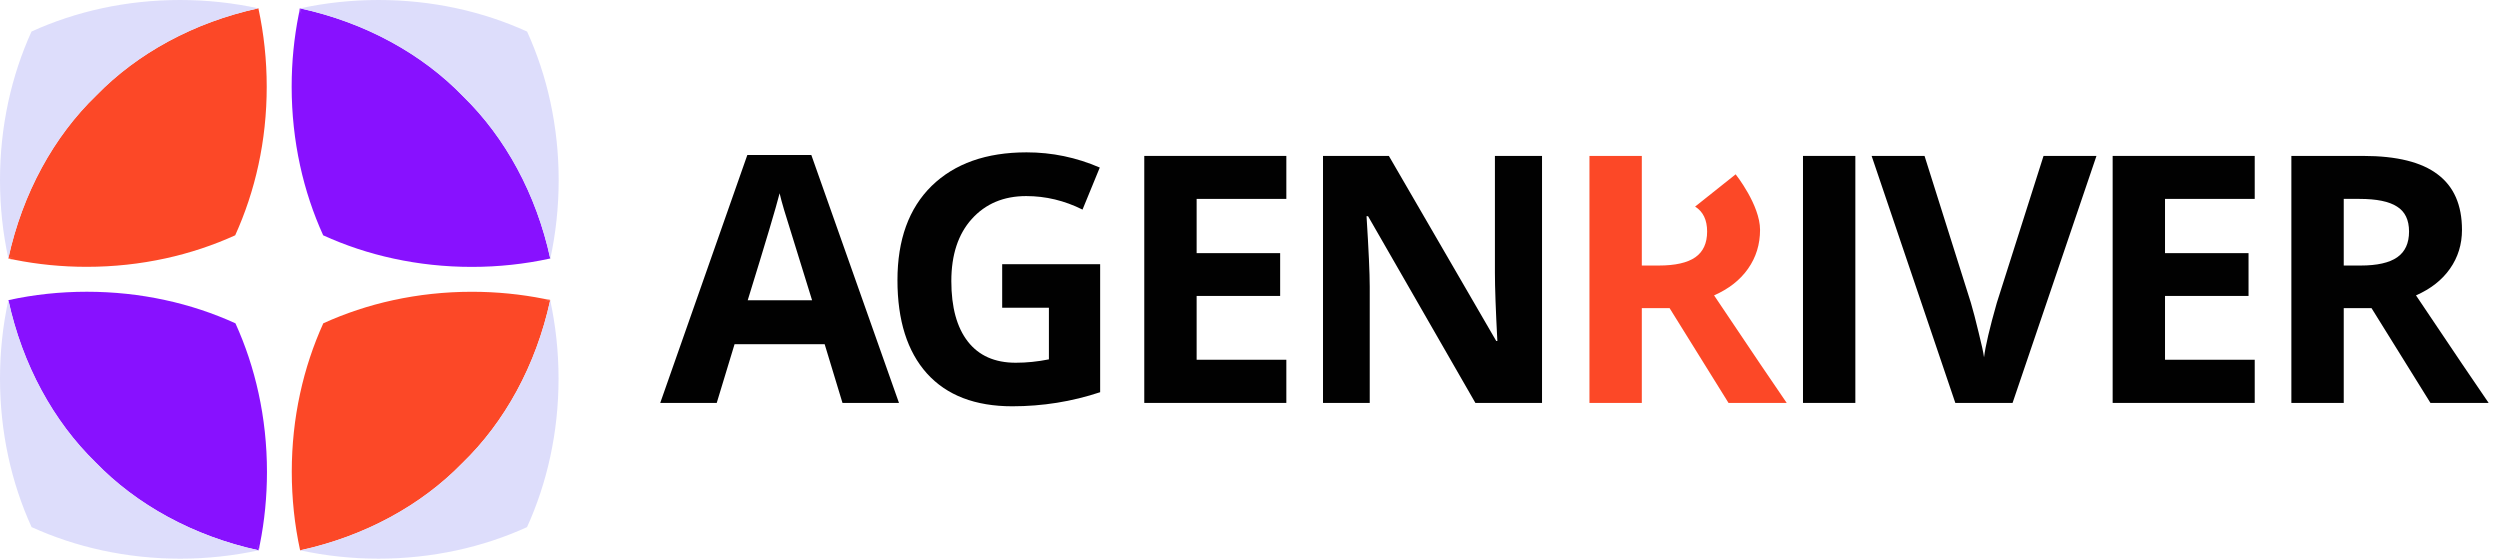
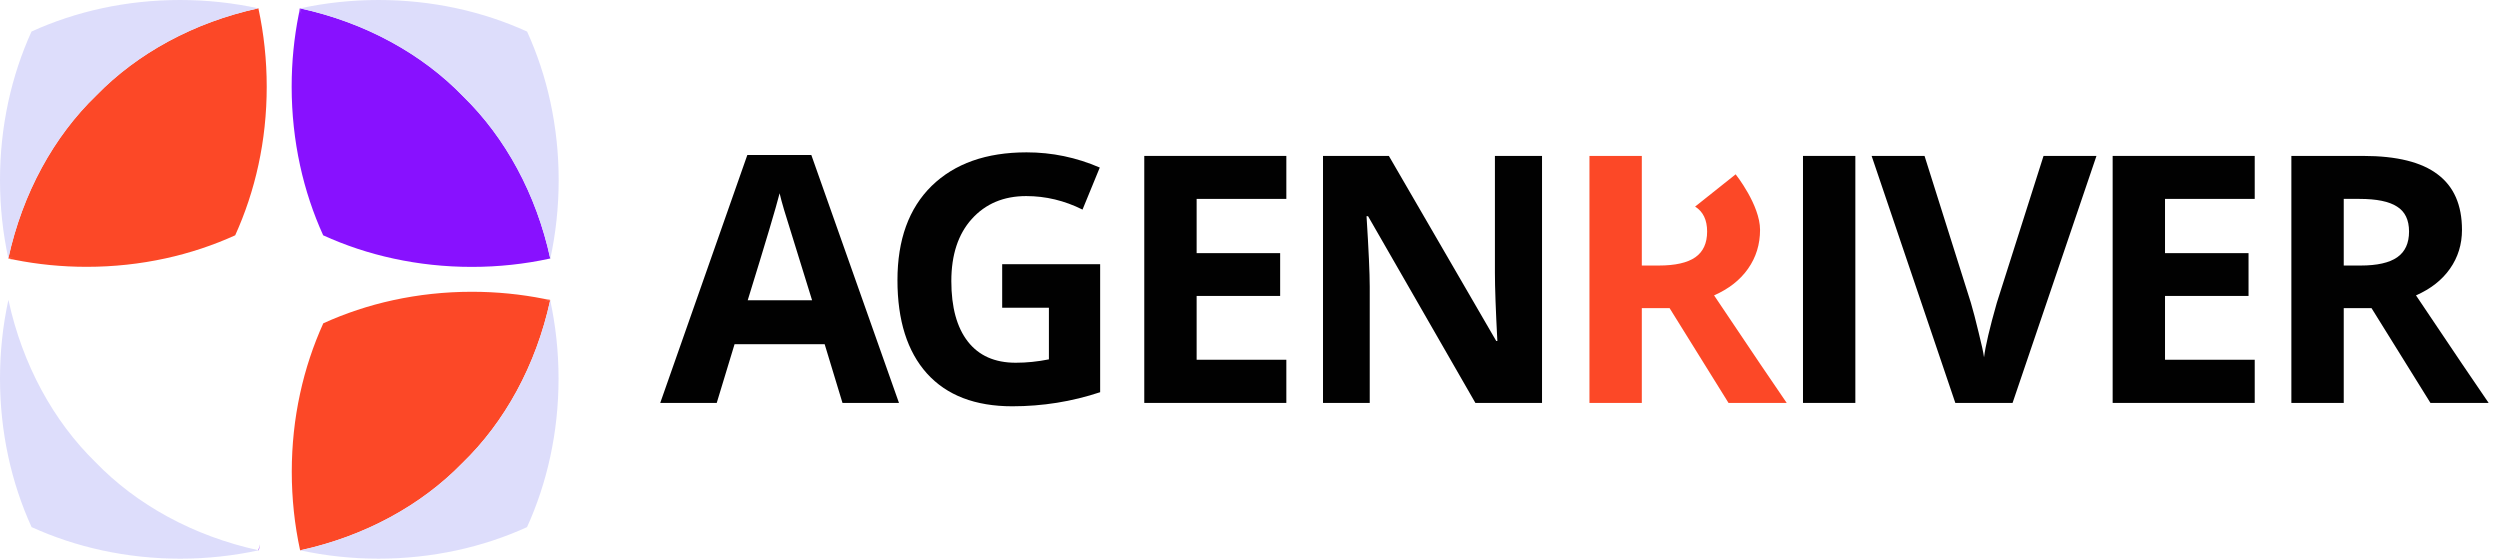
<svg xmlns="http://www.w3.org/2000/svg" width="179" height="40" viewBox="0 0 179 40" fill="none">
  <path d="M167.812 22.062V28.849H164.062V11.164H169.209C171.601 11.164 173.375 11.603 174.531 12.481C175.695 13.35 176.278 14.676 176.278 16.459C176.278 17.498 175.991 18.425 175.418 19.24C174.853 20.047 174.043 20.683 172.985 21.149C175.646 25.117 177.38 27.684 178.186 28.849H174.02L169.801 22.062H167.812ZM167.812 14.241V19.012H169.021C170.204 19.012 171.077 18.815 171.642 18.421C172.206 18.026 172.488 17.413 172.488 16.58C172.488 15.746 172.202 15.151 171.628 14.792C171.064 14.425 170.168 14.241 168.941 14.241H167.812Z" fill="#010101" />
  <path d="M161.438 25.758V28.849H151.266V11.164H161.438V14.241H155.015V18.125H160.995V21.189H155.015V25.758H161.438Z" fill="#010101" />
  <path d="M142.971 21.686L146.317 11.164H150.107L144.1 28.849H140.001L134.008 11.164H137.797L141.117 21.686C141.278 22.233 141.462 22.936 141.668 23.796C141.883 24.656 142.013 25.252 142.057 25.583C142.156 24.777 142.46 23.478 142.971 21.686Z" fill="#010101" />
  <path d="M132.843 28.849H129.094V11.164H132.843V28.849Z" fill="#010101" />
  <path d="M117.554 28.849V22.062H119.543L123.762 28.849H127.928C127.122 27.684 125.388 25.117 122.728 21.149C123.785 20.683 124.596 20.047 125.16 19.24C125.733 18.425 126.02 17.498 126.02 16.459C126.02 14.676 124.273 12.481 124.273 12.481L121.37 14.792C121.944 15.151 122.23 15.746 122.23 16.58C122.23 17.413 121.948 18.026 121.384 18.421C120.819 18.815 119.946 19.012 118.763 19.012H117.554V11.164H113.805V28.849H117.554Z" fill="#FC4827" />
  <path d="M110.409 11.164V28.849H105.638L97.952 15.478H97.844C97.996 17.897 98.073 19.581 98.073 20.53V28.849H94.727V11.164H99.443L107.13 24.414H107.211C107.094 22.201 107.036 20.575 107.036 19.536V11.164H110.409Z" fill="#010101" />
  <path d="M92.102 25.758V28.849H81.93V11.164H92.102V14.241H85.679V18.125H91.659V21.189H85.679V25.758H92.102Z" fill="#010101" />
  <path d="M71.756 22.035V18.917H78.771V28.082C76.746 28.754 74.65 29.09 72.482 29.09C69.821 29.09 67.783 28.306 66.368 26.738C64.961 25.171 64.258 22.944 64.258 20.06C64.258 17.166 65.073 14.917 66.704 13.314C68.352 11.71 70.619 10.908 73.503 10.908C75.322 10.908 77.069 11.271 78.744 11.997L77.508 15.007C76.218 14.362 74.874 14.039 73.476 14.039C71.864 14.039 70.565 14.586 69.579 15.679C68.603 16.763 68.115 18.245 68.115 20.127C68.115 21.999 68.509 23.442 69.297 24.454C70.085 25.466 71.228 25.972 72.724 25.972C73.503 25.972 74.296 25.892 75.102 25.73V22.035H71.756Z" fill="#010101" />
  <path d="M64.367 28.849H60.322L59.045 24.643H52.595L51.318 28.849H47.273L53.509 11.098H58.091L64.367 28.849ZM53.536 21.499H58.145L56.143 15.035C55.999 14.551 55.892 14.153 55.82 13.839C55.578 14.807 54.817 17.36 53.536 21.499Z" fill="#010101" />
  <path d="M0.619 18.508C0.615 18.512 0.606 18.512 0.602 18.512V18.517C0.602 18.521 0.606 18.521 0.606 18.521C0.75 18.551 0.893 18.582 1.037 18.608C0.893 18.573 0.758 18.538 0.619 18.508ZM0.619 18.508C0.615 18.512 0.606 18.512 0.602 18.512V18.517C0.602 18.521 0.606 18.521 0.606 18.521C0.75 18.551 0.893 18.582 1.037 18.608C0.893 18.573 0.758 18.538 0.619 18.508ZM0.619 18.508C0.615 18.512 0.606 18.512 0.602 18.512V18.517C0.602 18.521 0.606 18.521 0.606 18.521C0.75 18.551 0.893 18.582 1.037 18.608C0.893 18.573 0.758 18.538 0.619 18.508ZM0.619 18.508C0.615 18.512 0.606 18.512 0.602 18.512V18.517C0.602 18.521 0.606 18.521 0.606 18.521C0.75 18.551 0.893 18.582 1.037 18.608C0.893 18.573 0.758 18.538 0.619 18.508ZM0.619 18.508C0.615 18.512 0.606 18.512 0.602 18.512V18.517C0.602 18.521 0.606 18.521 0.606 18.521C0.75 18.551 0.893 18.582 1.037 18.608C0.893 18.573 0.758 18.538 0.619 18.508Z" fill="#FC4827" />
  <path d="M19.097 6.217C19.097 8.147 18.892 10.021 18.505 11.802C18.121 13.58 17.555 15.27 16.84 16.848C15.276 17.558 13.599 18.12 11.839 18.503C10.039 18.895 8.153 19.105 6.205 19.105C4.428 19.105 2.694 18.93 1.034 18.599C1.029 18.599 1.025 18.595 1.025 18.595C0.886 18.564 0.751 18.529 0.611 18.499C0.751 18.468 0.886 18.438 1.025 18.403C0.881 18.429 0.738 18.46 0.594 18.49C1.609 13.824 3.857 9.755 6.898 6.823C9.826 3.816 13.869 1.594 18.5 0.588V0.592C18.505 0.601 18.505 0.61 18.505 0.618C18.892 2.413 19.097 4.287 19.097 6.217Z" fill="#FC4827" />
  <path d="M1.029 18.604C0.886 18.578 0.742 18.547 0.598 18.517C0.598 18.517 0.594 18.517 0.594 18.513V18.508C0.598 18.508 0.607 18.508 0.611 18.504C0.755 18.539 0.89 18.574 1.029 18.604Z" fill="#FC4827" />
  <path d="M18.503 0.597C16.709 0.209 14.831 0 12.892 0C9.04 0 5.416 0.819 2.257 2.257C0.819 5.416 0 9.04 0 12.892C0 14.831 0.209 16.713 0.597 18.503C0.597 18.499 0.601 18.499 0.601 18.499C1.616 13.833 3.865 9.764 6.906 6.832C9.833 3.825 13.877 1.603 18.508 0.597H18.503Z" fill="#DDDDFB" />
  <path d="M21.483 0.615C21.479 0.611 21.479 0.602 21.479 0.598H21.474C21.47 0.598 21.47 0.602 21.47 0.602C21.439 0.746 21.409 0.89 21.383 1.033C21.422 0.894 21.453 0.755 21.483 0.615ZM21.483 0.615C21.479 0.611 21.479 0.602 21.479 0.598H21.474C21.47 0.598 21.47 0.602 21.47 0.602C21.439 0.746 21.409 0.89 21.383 1.033C21.422 0.894 21.453 0.755 21.483 0.615ZM21.483 0.615C21.479 0.611 21.479 0.602 21.479 0.598H21.474C21.47 0.598 21.47 0.602 21.47 0.602C21.439 0.746 21.409 0.89 21.383 1.033C21.422 0.894 21.453 0.755 21.483 0.615ZM21.483 0.615C21.479 0.611 21.479 0.602 21.479 0.598H21.474C21.47 0.598 21.47 0.602 21.47 0.602C21.439 0.746 21.409 0.89 21.383 1.033C21.422 0.894 21.453 0.755 21.483 0.615ZM21.483 0.615C21.479 0.611 21.479 0.602 21.479 0.598H21.474C21.47 0.598 21.47 0.602 21.47 0.602C21.439 0.746 21.409 0.89 21.383 1.033C21.422 0.894 21.453 0.755 21.483 0.615Z" fill="#8811FF" />
  <path d="M33.779 19.11C31.849 19.11 29.976 18.905 28.189 18.517C26.407 18.134 24.717 17.567 23.14 16.849C22.43 15.285 21.867 13.607 21.484 11.843C21.092 10.043 20.883 8.152 20.883 6.209C20.883 4.427 21.057 2.698 21.388 1.038C21.388 1.033 21.393 1.029 21.393 1.029C21.423 0.89 21.458 0.755 21.488 0.615C21.519 0.755 21.549 0.89 21.584 1.029C21.558 0.885 21.528 0.741 21.497 0.598C26.168 1.613 30.237 3.865 33.169 6.902C36.175 9.834 38.397 13.873 39.404 18.509H39.399C39.391 18.513 39.382 18.513 39.373 18.513C37.583 18.905 35.709 19.11 33.779 19.11Z" fill="#8811FF" />
  <path d="M21.391 1.029C21.417 0.886 21.447 0.742 21.478 0.598C21.478 0.598 21.478 0.594 21.482 0.594H21.486C21.486 0.598 21.486 0.607 21.491 0.611C21.452 0.755 21.421 0.894 21.391 1.029Z" fill="#8811FF" />
  <path d="M39.404 18.512C39.792 16.722 40.001 14.839 40.001 12.901C40.001 9.045 39.182 5.42 37.74 2.261C34.577 0.819 30.956 0 27.1 0C25.162 0 23.279 0.209 21.484 0.597C21.489 0.597 21.489 0.601 21.489 0.601C26.159 1.616 30.229 3.869 33.161 6.906C36.167 9.838 38.389 13.877 39.395 18.512H39.404Z" fill="#DDDDFB" />
  <path d="M39.379 21.487C39.384 21.483 39.392 21.483 39.397 21.483V21.478C39.397 21.474 39.392 21.474 39.392 21.474C39.248 21.443 39.105 21.413 38.961 21.387C39.105 21.426 39.244 21.456 39.379 21.487ZM39.379 21.487C39.384 21.483 39.392 21.483 39.397 21.483V21.478C39.397 21.474 39.392 21.474 39.392 21.474C39.248 21.443 39.105 21.413 38.961 21.387C39.105 21.426 39.244 21.456 39.379 21.487ZM39.379 21.487C39.384 21.483 39.392 21.483 39.397 21.483V21.478C39.397 21.474 39.392 21.474 39.392 21.474C39.248 21.443 39.105 21.413 38.961 21.387C39.105 21.426 39.244 21.456 39.379 21.487ZM39.379 21.487C39.384 21.483 39.392 21.483 39.397 21.483V21.478C39.397 21.474 39.392 21.474 39.392 21.474C39.248 21.443 39.105 21.413 38.961 21.387C39.105 21.426 39.244 21.456 39.379 21.487ZM39.379 21.487C39.384 21.483 39.392 21.483 39.397 21.483V21.478C39.397 21.474 39.392 21.474 39.392 21.474C39.248 21.443 39.105 21.413 38.961 21.387C39.105 21.426 39.244 21.456 39.379 21.487Z" fill="#FC4827" />
  <path d="M20.891 33.778C20.891 31.848 21.095 29.975 21.483 28.193C21.867 26.415 22.433 24.725 23.148 23.148C24.712 22.437 26.389 21.875 28.149 21.492C29.948 21.1 31.835 20.891 33.782 20.891C35.56 20.891 37.294 21.065 38.954 21.396C38.958 21.396 38.963 21.4 38.963 21.4C39.102 21.431 39.237 21.466 39.377 21.496C39.237 21.527 39.102 21.557 38.963 21.592C39.107 21.566 39.25 21.535 39.394 21.505C38.379 26.171 36.131 30.24 33.09 33.173C30.162 36.179 26.119 38.401 21.488 39.407V39.403C21.483 39.394 21.483 39.385 21.483 39.377C21.095 37.586 20.891 35.708 20.891 33.778Z" fill="#FC4827" />
  <path d="M38.961 21.396C39.105 21.423 39.248 21.453 39.392 21.484C39.392 21.484 39.397 21.484 39.397 21.488V21.492C39.392 21.492 39.384 21.492 39.379 21.497C39.24 21.457 39.1 21.427 38.961 21.396Z" fill="#FC4827" />
  <path d="M21.489 39.403C23.279 39.791 25.162 40 27.1 40C30.952 40 34.577 39.181 37.735 37.743C39.173 34.584 39.992 30.959 39.992 27.108C39.992 25.169 39.783 23.287 39.395 21.496C39.395 21.5 39.391 21.5 39.391 21.5C38.376 26.167 36.128 30.236 33.087 33.168C30.159 36.174 26.116 38.396 21.484 39.403H21.489Z" fill="#DDDDFB" />
  <path d="M18.516 39.385C18.52 39.389 18.52 39.398 18.52 39.403H18.524C18.529 39.403 18.529 39.398 18.529 39.398C18.559 39.254 18.59 39.111 18.616 38.967C18.581 39.111 18.546 39.25 18.516 39.385ZM18.516 39.385C18.52 39.389 18.52 39.398 18.52 39.403H18.524C18.529 39.403 18.529 39.398 18.529 39.398C18.559 39.254 18.59 39.111 18.616 38.967C18.581 39.111 18.546 39.25 18.516 39.385ZM18.516 39.385C18.52 39.389 18.52 39.398 18.52 39.403H18.524C18.529 39.403 18.529 39.398 18.529 39.398C18.559 39.254 18.59 39.111 18.616 38.967C18.581 39.111 18.546 39.25 18.516 39.385ZM18.516 39.385C18.52 39.389 18.52 39.398 18.52 39.403H18.524C18.529 39.403 18.529 39.398 18.529 39.398C18.559 39.254 18.59 39.111 18.616 38.967C18.581 39.111 18.546 39.25 18.516 39.385ZM18.516 39.385C18.52 39.389 18.52 39.398 18.52 39.403H18.524C18.529 39.403 18.529 39.398 18.529 39.398C18.559 39.254 18.59 39.111 18.616 38.967C18.581 39.111 18.546 39.25 18.516 39.385Z" fill="#8811FF" />
-   <path d="M6.218 20.889C8.149 20.889 10.022 21.093 11.808 21.481C13.59 21.865 15.281 22.431 16.858 23.15C17.568 24.714 18.13 26.391 18.513 28.156C18.906 29.955 19.115 31.846 19.115 33.789C19.115 35.571 18.94 37.301 18.609 38.961C18.609 38.965 18.605 38.97 18.605 38.97C18.574 39.109 18.54 39.244 18.509 39.383C18.479 39.244 18.448 39.109 18.413 38.97C18.439 39.113 18.47 39.257 18.5 39.401C13.83 38.386 9.761 36.133 6.828 33.096C3.822 30.164 1.6 26.126 0.594 21.49H0.598C0.607 21.486 0.616 21.486 0.624 21.486C2.411 21.093 4.288 20.889 6.218 20.889Z" fill="#8811FF" />
-   <path d="M18.608 38.971C18.582 39.114 18.551 39.258 18.521 39.402C18.521 39.402 18.521 39.406 18.517 39.406H18.512C18.512 39.402 18.512 39.393 18.508 39.389C18.543 39.249 18.578 39.11 18.608 38.971Z" fill="#8811FF" />
+   <path d="M18.608 38.971C18.582 39.114 18.551 39.258 18.521 39.402H18.512C18.512 39.402 18.512 39.393 18.508 39.389C18.543 39.249 18.578 39.11 18.608 38.971Z" fill="#8811FF" />
  <path d="M0.597 21.488C0.209 23.279 0 25.161 0 27.1C0 30.956 0.819 34.581 2.261 37.739C5.42 39.177 9.045 40.001 12.901 40.001C14.839 40.001 16.722 39.791 18.517 39.404C18.512 39.404 18.512 39.399 18.512 39.399C13.842 38.384 9.772 36.132 6.84 33.095C3.834 30.163 1.612 26.124 0.606 21.488H0.597Z" fill="#DDDDFB" />
</svg>